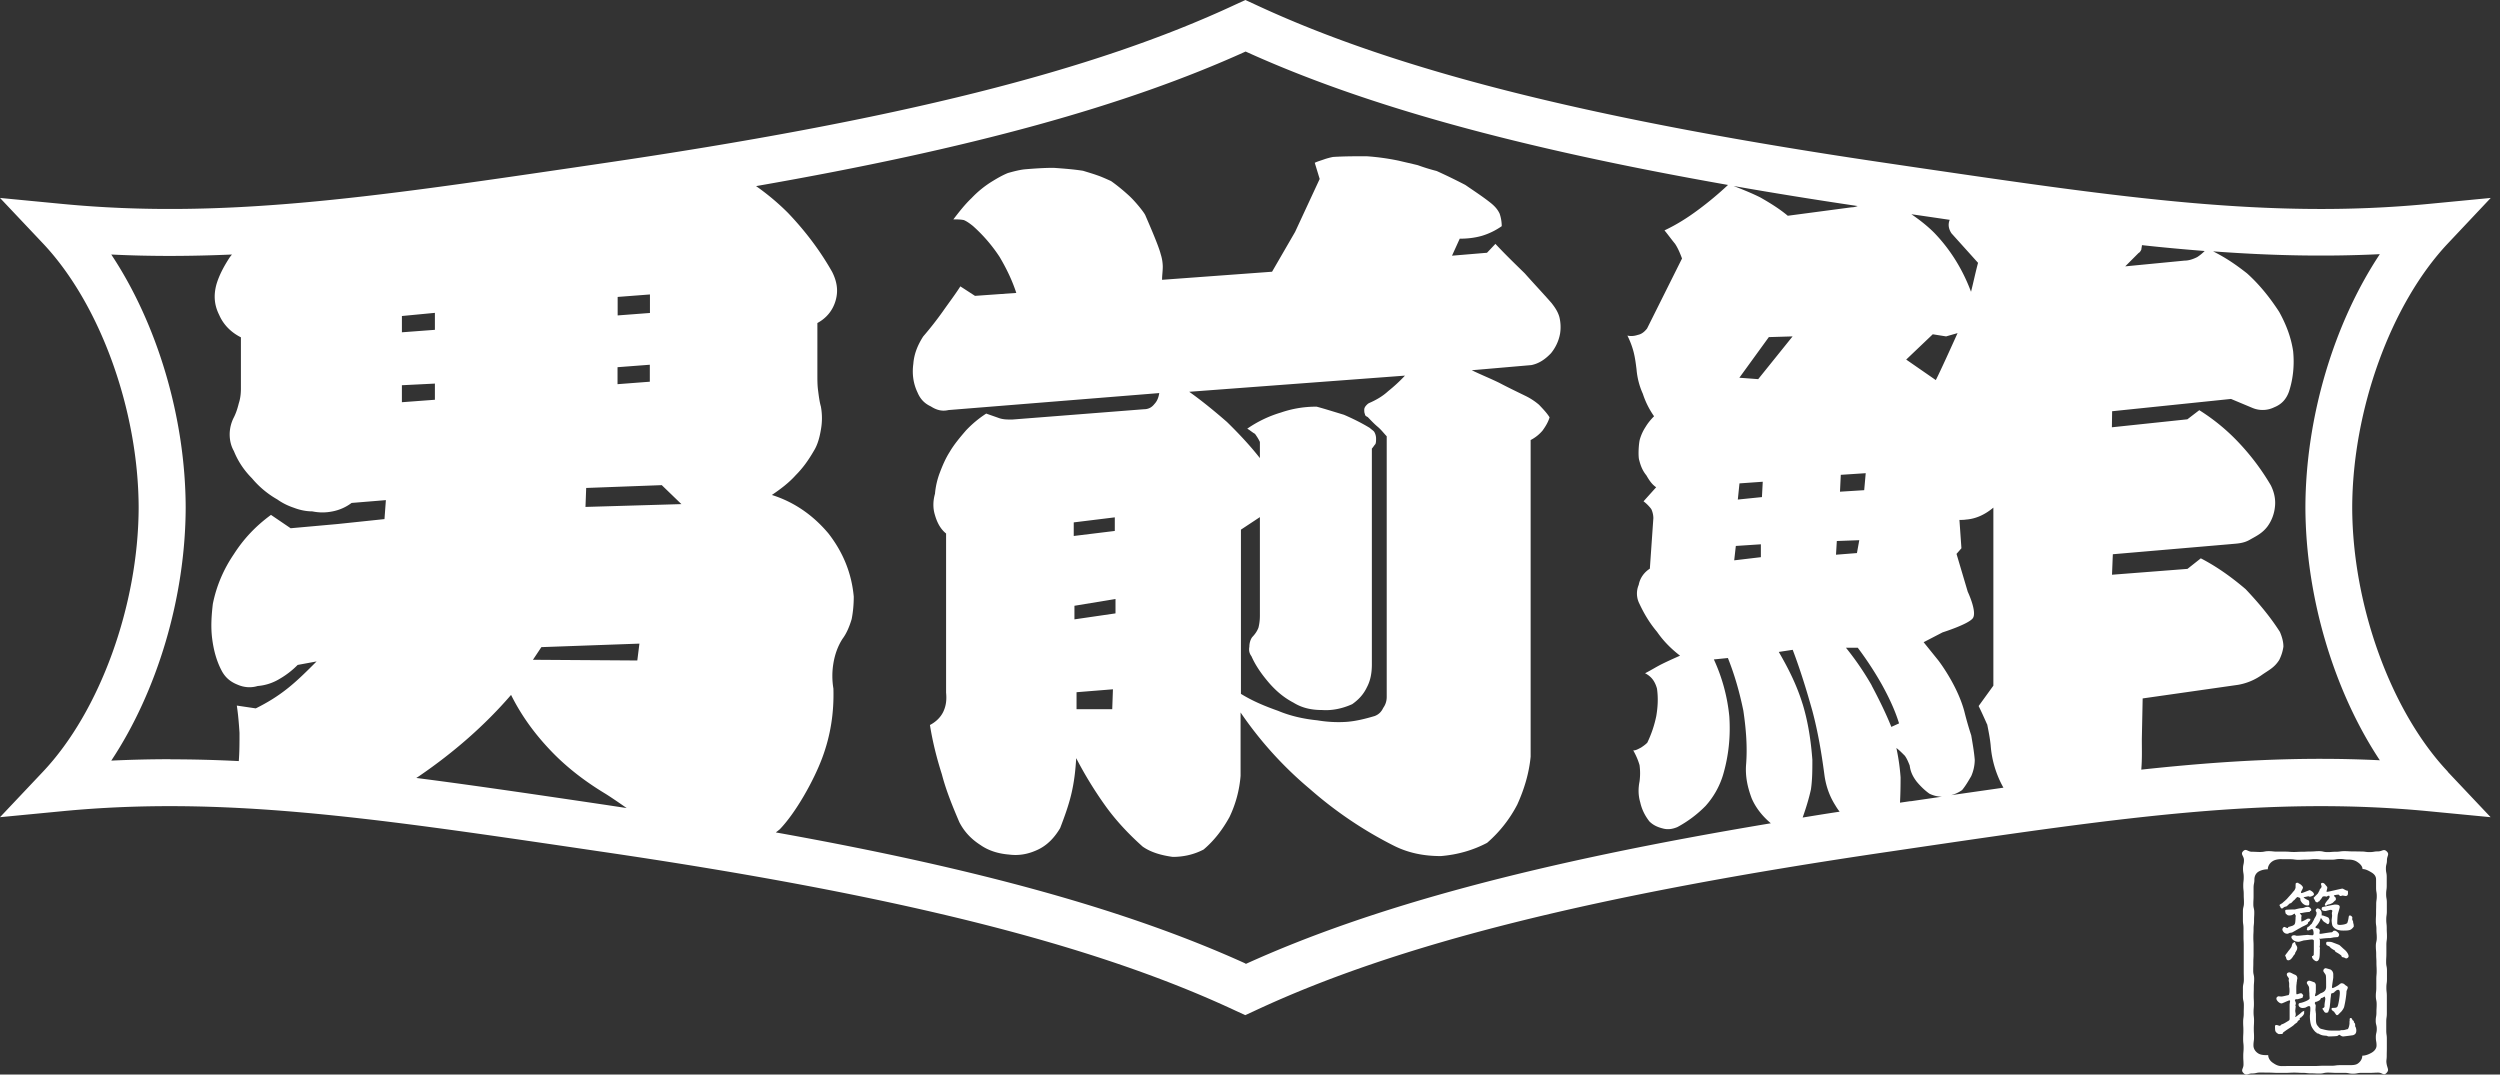
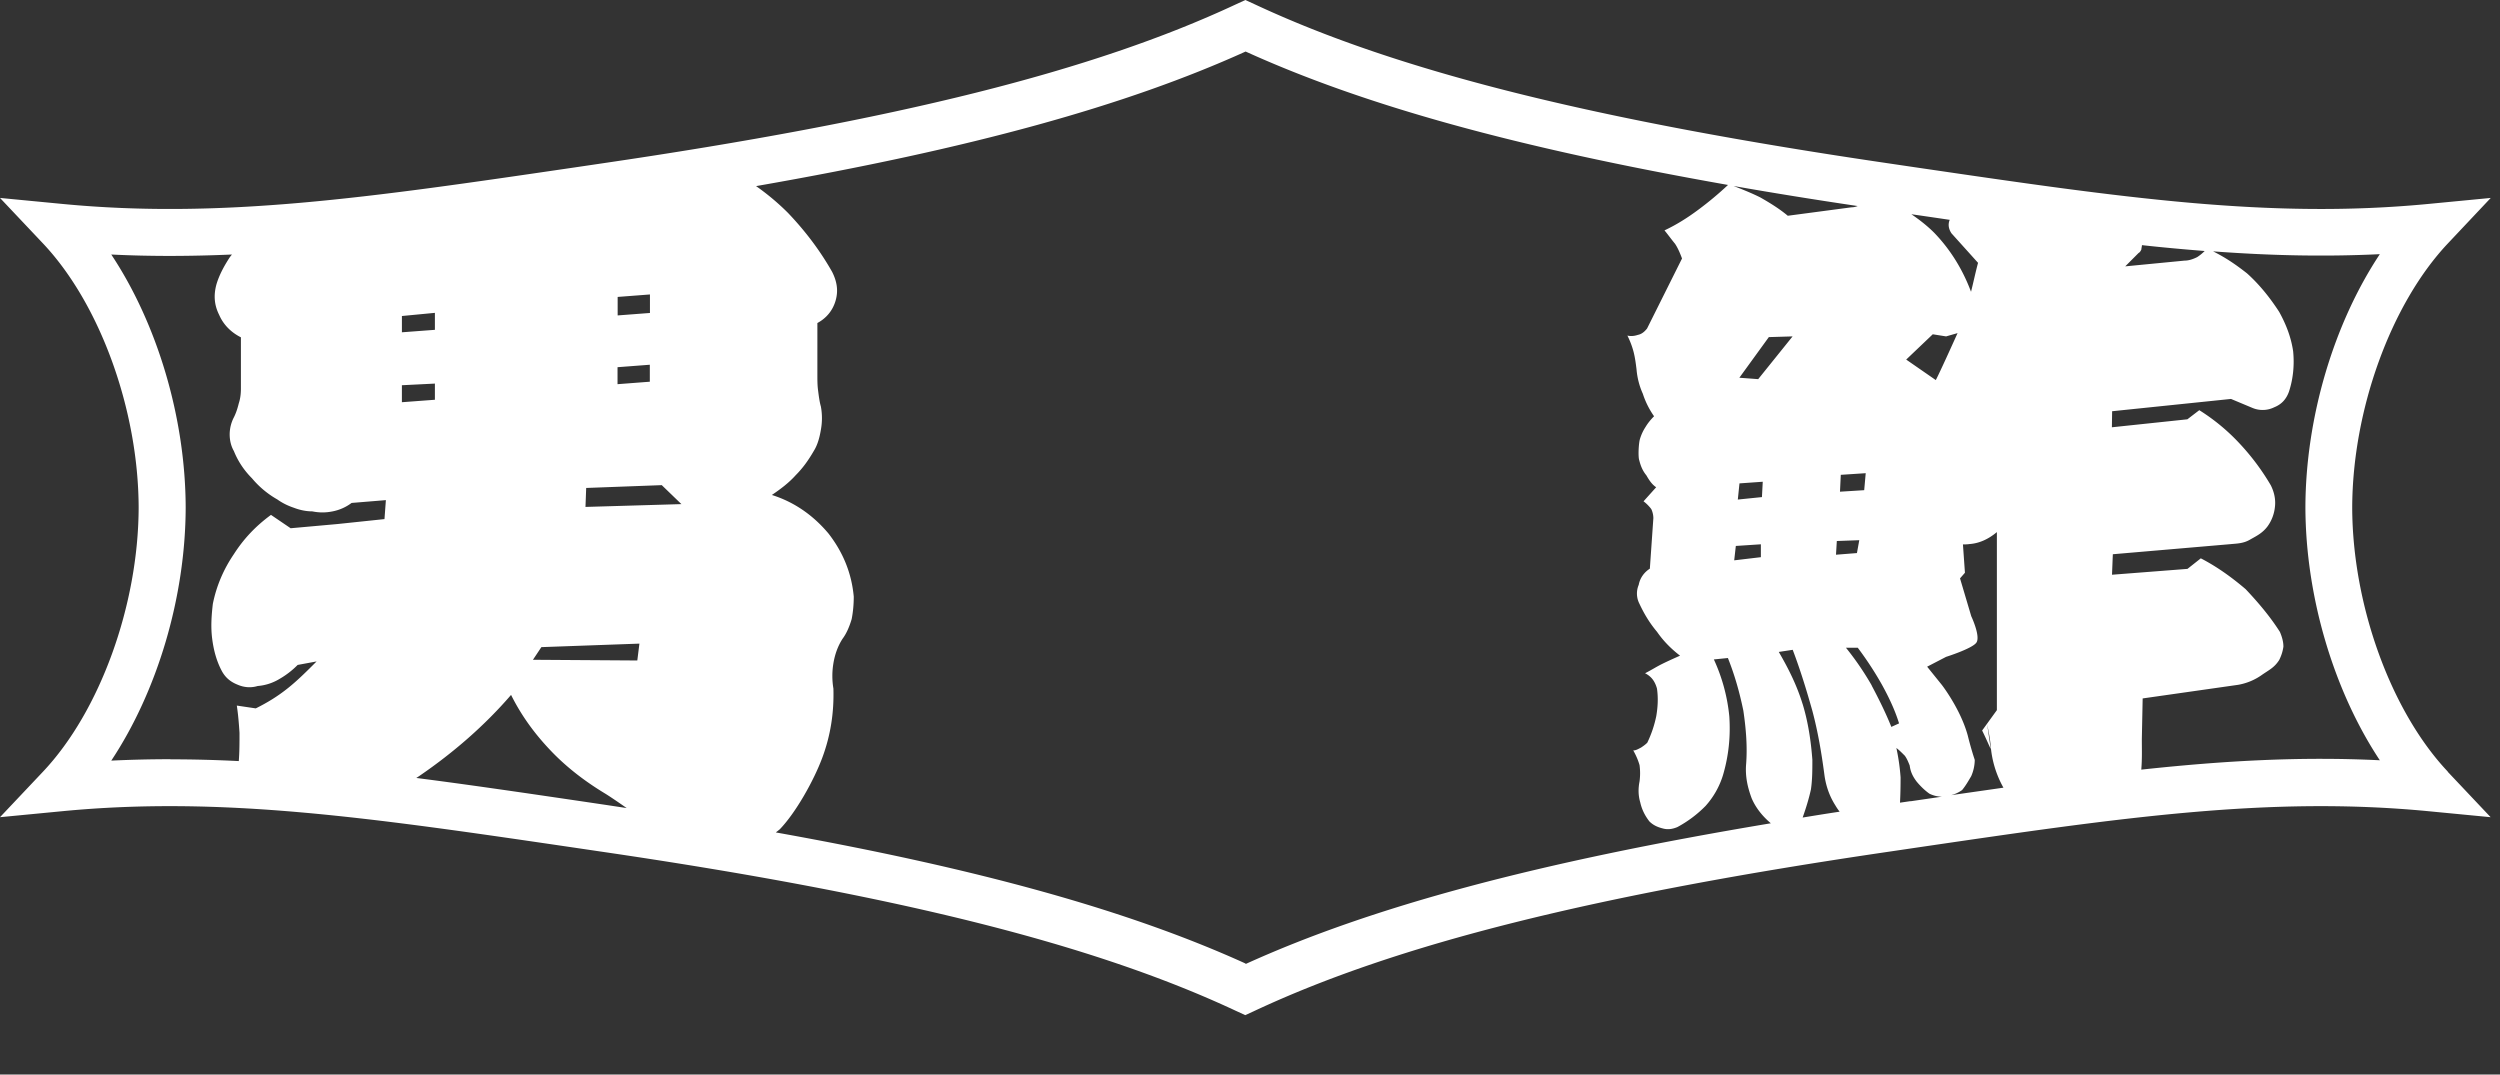
<svg xmlns="http://www.w3.org/2000/svg" width="228" height="98" fill="none">
  <rect width="100%" height="100%" fill="#333333" stroke="none" />
-   <path d="M223.25 70.383c-5.196-5.5-8.707-15.19-8.728-24.087.021-8.91 3.532-18.587 8.728-24.099l3.906-4.145-5.666.545c-14.534 1.4-28-.577-46.631-3.311l-2.315-.342c-27.157-3.974-45.062-8.46-58.059-14.527L113.578 0l-.907.417C99.685 6.484 81.779 10.97 54.612 14.944l-2.315.342c-18.631 2.734-32.087 4.71-46.63 3.311L0 18.052l3.916 4.145c5.207 5.512 8.707 15.19 8.729 24.088-.022 8.909-3.532 18.597-8.729 24.098L0 74.528l5.666-.545c14.533-1.4 28.01.577 46.641 3.312l2.305.341c27.157 3.974 45.062 8.46 58.048 14.528l.907.417.907-.417c12.986-6.067 30.892-10.554 58.059-14.528l2.305-.341c18.631-2.735 32.097-4.711 46.641-3.312l5.666.545-3.916-4.145h.021zm-42.021-4.336c.128.64.256 1.281.32 1.922a9.258 9.258 0 001.164 3.867c-1.558.225-3.148.449-4.77.684a2.96 2.96 0 001.003-.47c.32-.385.576-.833.832-1.271a3.81 3.81 0 00.32-1.474c-.064-.77-.192-1.475-.32-2.233a30.705 30.705 0 01-.64-2.233c-.662-2.414-2.358-4.603-2.358-4.603l-1.345-1.667 1.729-.897s2.305-.726 2.742-1.271c.448-.545-.448-2.436-.448-2.436l-1.024-3.45.448-.513-.182-2.585c.203 0 .395 0 .598-.032.896-.064 1.729-.448 2.497-1.09v16.237l-1.345 1.859c.257.513.513 1.09.769 1.666l.01-.01zm-16.838-1.86c-.512-1.665-1.27-3.193-2.166-4.731l1.27-.193c.704 1.849 1.27 3.707 1.793 5.566.512 1.923.832 3.835 1.088 5.757.128 1.026.448 1.987 1.014 2.874.117.203.245.384.384.566-1.142.17-2.262.353-3.372.534.309-.876.565-1.698.757-2.574.129-.898.129-1.795.129-2.692-.129-1.72-.385-3.45-.897-5.117v.01zm3.415-19.333l.074-1.55 2.273-.149-.138 1.549-2.209.139v.01zm1.76 4.411l-.213 1.175-1.91.15.075-1.25 2.059-.075h-.011zm-.714-30.358l-5.805.77c-.769-.642-1.601-1.154-2.497-1.667-.768-.385-1.59-.716-2.444-1.047 3.575.63 7.352 1.24 11.311 1.827a1.448 1.448 0 01-.565.117zM158.309 49.79l2.283-.15v1.175l-2.432.288.149-1.324v.01zm.181-4.241l.15-1.464 2.123-.15-.074 1.4-2.209.225.01-.011zm1.868-10.97l-1.729-.129 2.689-3.706 2.166-.064-3.137 3.899h.011zm10.35 27.944a26.201 26.201 0 00-2.358-3.45h1.078a30.852 30.852 0 012.177 3.321c.64 1.154 1.216 2.361 1.589 3.579l-.704.32c-.512-1.282-1.152-2.563-1.792-3.77h.01zm5.56-32.036l1.216.193 1.046-.3c-.544 1.208-1.622 3.59-1.985 4.284l-2.7-1.87 2.423-2.307zm18.769-7.413c.128-.064.192-.192.256-.32 0-.118.043-.235.054-.396 1.942.214 3.841.385 5.719.534a4.072 4.072 0 01-.683.556c-.384.192-.768.32-1.152.32l-5.41.524 1.216-1.218zm-17.212-3.034s-.032.054-.042.086c-.128.384-.064.769.192 1.154l2.422 2.691c-.235.876-.416 1.752-.64 2.639-.758-2.02-1.857-3.824-3.361-5.384-.641-.64-1.345-1.186-2.081-1.688 1.195.171 2.358.342 3.51.513v-.01zM36.654 30.294V28.82l3.009-.288v1.548l-3.01.225v-.011zm3.009 4.7v1.464l-3.01.224v-1.549l3.01-.15v.011zm9.71 24.024l8.942-.32-.192 1.538-9.518-.064.768-1.154zm4.023-12.787l.064-1.73 6.893-.256 1.792 1.73-8.75.256zm5.868-12.967v1.548l-2.945.225v-1.549l2.945-.224zm-2.934-4.487V27.08l2.945-.225v1.688l-2.945.224v.011zM15.536 69.24c-1.792 0-3.585.043-5.388.129 4.193-6.324 6.765-14.87 6.786-23.084-.021-8.204-2.593-16.76-6.786-23.073 3.67.181 7.31.16 11.001 0-.064.096-.139.17-.203.267-.501.769-.96 1.602-1.216 2.489-.256.961-.192 1.858.256 2.745.384.897 1.088 1.602 1.985 2.051v4.668c0 .513-.064.961-.192 1.346-.128.513-.256.897-.448 1.282a3.416 3.416 0 00-.385 1.538c0 .577.128 1.09.384 1.538.385.962.96 1.795 1.655 2.49a8.39 8.39 0 002.304 1.922c.448.32.96.577 1.537.769.501.192 1.078.32 1.654.32.64.129 1.216.129 1.857 0a4.222 4.222 0 001.728-.769l3.127-.256-.128 1.73-4.28.45-4.278.384-1.793-1.218c-1.398 1.025-2.486 2.179-3.383 3.578-.96 1.41-1.6 2.938-1.92 4.54-.128 1.09-.192 2.115-.064 3.14.128 1.026.384 2.052.896 3.002.32.577.768.962 1.409 1.218.576.256 1.216.32 1.846.128a4.527 4.527 0 001.984-.64 7.718 7.718 0 001.665-1.282l1.729-.32c-.897.896-1.729 1.73-2.615 2.434-.96.77-1.92 1.346-2.934 1.849l-1.729-.257c.128.833.192 1.666.246 2.49 0 .896 0 1.719-.064 2.552v.021c-2.092-.106-4.172-.16-6.243-.16v-.01zm37.411 3.825c-5.367-.79-10.307-1.517-14.981-2.115.117-.075.235-.15.341-.225 3.063-2.104 5.88-4.54 8.302-7.349.96 1.923 2.177 3.578 3.65 5.117 1.408 1.474 3.062 2.745 4.855 3.835.394.235 1.152.747 2.038 1.367l-1.9-.288-2.305-.342zm60.641 14.805c-10.563-4.796-24.168-8.61-42.831-11.953.128-.107.256-.193.373-.3 1.473-1.538 3.084-4.432 3.852-6.483.769-2.051 1.089-4.156 1.025-6.335a6.98 6.98 0 010-2.307c.128-.77.384-1.538.832-2.233.384-.512.64-1.153.832-1.794.128-.641.192-1.346.192-2.051-.192-2.115-.96-4.027-2.305-5.758-1.397-1.666-3.126-2.873-5.164-3.514.757-.513 1.536-1.09 2.166-1.795.64-.64 1.153-1.346 1.665-2.232.32-.513.512-1.154.64-1.923a5.873 5.873 0 000-2.115c-.128-.449-.192-.961-.256-1.474-.064-.449-.064-.961-.064-1.474V29.46c.832-.449 1.408-1.154 1.664-2.051.257-.897.128-1.73-.32-2.617-1.088-1.923-2.433-3.707-4.022-5.373a21.828 21.828 0 00-2.914-2.446C88.566 13.555 102.694 9.646 113.6 4.7c10.788 4.903 24.724 8.77 43.995 12.167a30.504 30.504 0 01-2.657 2.222c-1.024.769-2.049 1.41-3.137 1.922.32.385.64.834.96 1.218.256.385.448.833.64 1.346l-3.19 6.388c-.256.32-.512.513-.832.577-.384.128-.705.128-.961.064.256.513.448 1.025.577 1.538.128.513.192 1.025.256 1.538.064.77.256 1.528.576 2.233a7.69 7.69 0 001.024 2.05c-.32.321-.576.642-.768.962a4.187 4.187 0 00-.512 1.09c-.128.384-.192 1.666-.064 1.986.128.513.32.962.64 1.346.256.449.512.834.896 1.09l-1.152 1.282c.256.192.512.448.704.705.128.256.192.577.192.833l-.32 4.604c-.501.32-.896.833-1.014 1.474a2.029 2.029 0 00.064 1.73c.449.962.961 1.795 1.601 2.553.576.834 1.27 1.539 2.102 2.18-.576.256-1.152.512-1.665.769-.512.256-1.013.577-1.525.833.256.128.512.32.704.577.192.256.32.577.384.833.128.897.064 1.73-.064 2.489a10.356 10.356 0 01-.822 2.435c-.192.193-.384.32-.576.449-.256.128-.448.256-.704.256.256.449.448.898.576 1.346.064.513.064.962 0 1.474-.128.641-.128 1.272.064 1.923.128.577.384 1.154.832 1.73.321.321.705.513 1.217.641.448.129.896.065 1.344-.128a10.712 10.712 0 002.561-1.922 7.468 7.468 0 001.59-2.81c.512-1.73.704-3.514.576-5.373a16.123 16.123 0 00-1.408-5.18l1.28-.129c.641 1.603 1.078 3.194 1.409 4.797.245 1.666.384 3.322.245 4.988-.064 1.025.128 1.976.512 3.002.353.833.95 1.613 1.75 2.285-21.309 3.558-36.386 7.606-47.889 12.83l-.022-.043zm60.641-14.805l-.949.139c.042-.77.053-1.517.053-2.308a19.095 19.095 0 00-.384-2.681c.256.192.512.449.768.705.192.256.32.577.448.897.064.513.246.962.641 1.474.32.385.704.77 1.152 1.09.363.182.736.267 1.131.278a869.3 869.3 0 01-2.849.416l-.011-.01zm21.054-2.842c.085-1.015.053-1.848.053-2.841l.075-3.685 8.696-1.24a5.31 5.31 0 002.166-.897c.641-.449 1.142-.662 1.59-1.367.192-.385.32-.77.384-1.218 0-.449-.128-.897-.32-1.346-.896-1.41-1.985-2.692-3.126-3.899-1.281-1.09-2.615-2.05-4.087-2.81l-1.217.962-6.882.534.075-1.869 10.713-.919c.64-.064 1.216-.053 1.857-.448.576-.32 1.067-.566 1.515-1.143.384-.513.64-1.154.704-1.859.064-.64-.064-1.282-.384-1.923a21.445 21.445 0 00-2.87-3.835 18.283 18.283 0 00-3.65-3.012l-1.088.833-6.883.727.022-1.464 10.841-1.121 1.963.822a2.39 2.39 0 001.985-.064c.64-.256 1.078-.705 1.334-1.41.384-1.154.512-2.435.384-3.706-.192-1.282-.64-2.436-1.27-3.579-.832-1.282-1.792-2.489-2.934-3.514-1.046-.823-1.964-1.442-3.095-2.008 5.165.384 10.148.502 15.206.256-4.194 6.324-6.765 14.88-6.787 23.084.022 8.203 2.604 16.76 6.787 23.073-7.16-.353-14.16.032-21.757.854v.032z" fill="#fff" />
-   <path d="M141.546 27.688c-.821-.94-1.654-1.816-2.486-2.756-.896-.876-1.793-1.741-2.678-2.692l-.768.812-3.191.267.704-1.55c.64 0 1.334-.063 2.038-.266a6.332 6.332 0 001.793-.876 3.57 3.57 0 00-.192-1.143c-.192-.406-.448-.673-.768-.94-.758-.609-1.59-1.143-2.359-1.677a52.783 52.783 0 00-2.614-1.271 17.816 17.816 0 01-1.728-.534c-.577-.14-1.153-.268-1.729-.406a21.54 21.54 0 00-2.935-.406c-1.013 0-2.048 0-3.062.064a6.35 6.35 0 00-.768.203c-.384.139-.641.203-.897.33l.449 1.475-2.241 4.828-2.102 3.632-10.031.737c0-.406.064-.8.064-1.207a3.94 3.94 0 00-.192-1.143c-.192-.8-1.27-3.226-1.398-3.535-.138-.31-.96-1.304-1.472-1.774s-1.078-.94-1.654-1.346c-.448-.203-.896-.406-1.281-.534-.384-.139-.832-.267-1.28-.406-.896-.139-1.793-.203-2.678-.267-.897 0-1.793.064-2.69.14-.5.063-1.013.202-1.472.33-.501.203-.96.47-1.398.737a9.291 9.291 0 00-1.92 1.55c-.64.608-1.153 1.281-1.665 1.943.32 0 .64 0 .96.064.32.14.576.342.822.534a14.208 14.208 0 012.433 2.82c.64 1.08 1.152 2.148 1.526 3.29l-3.767.268-1.334-.866c-.512.802-1.088 1.55-1.6 2.286a31.323 31.323 0 01-1.793 2.286c-.512.801-.832 1.613-.896 2.49-.129.94 0 1.815.384 2.616.256.61.64 1.004 1.216 1.271.512.332 1.025.47 1.6.332l19.229-1.55c-.064.407-.192.738-.448 1.005-.256.33-.576.47-.96.47l-12.005.94c-.448 0-.832 0-1.216-.139s-.769-.267-1.153-.406a9.93 9.93 0 00-1.856 1.549c-.577.673-1.078 1.271-1.473 1.944-.384.609-.64 1.207-.896 1.88a7.124 7.124 0 00-.448 1.944c-.192.673-.192 1.346 0 1.944.192.673.501 1.271 1.013 1.677v14.507c.064.672 0 1.207-.256 1.751-.256.534-.704.94-1.216 1.207.256 1.613.64 3.088 1.088 4.498.384 1.474.96 2.884 1.59 4.358.448.876 1.088 1.549 1.92 2.083.758.534 1.665.8 2.615.876.96.128 1.846-.065 2.678-.47.833-.406 1.473-1.08 1.985-1.944.384-1.005.758-2.02 1.014-3.088s.384-2.147.448-3.29a35.647 35.647 0 002.678 4.37c.961 1.335 2.102 2.552 3.383 3.695.758.534 1.729.801 2.742.94.961 0 1.921-.203 2.817-.673.961-.811 1.729-1.816 2.359-2.959a10.635 10.635 0 001.013-3.76v-5.779a34.291 34.291 0 006.328 6.986 36.42 36.42 0 007.661 5.17c1.345.673 2.753.94 4.279.94 1.537-.128 2.935-.534 4.215-1.207a11.79 11.79 0 002.753-3.493c.64-1.41 1.078-2.884 1.217-4.368V40.132a3.54 3.54 0 001.088-.865c.245-.342.502-.737.64-1.207-.256-.406-.576-.737-.96-1.143a5.814 5.814 0 00-1.217-.801c-.832-.406-1.653-.801-2.422-1.207-.832-.406-1.664-.737-2.497-1.143l5.432-.47c.704-.14 1.269-.534 1.792-1.08.384-.47.705-1.078.833-1.815a3.87 3.87 0 00-.064-1.474c-.128-.47-.385-.866-.705-1.271l.032.032zM97.925 47.642l3.745-.46v1.24l-3.745.459v-1.24zm3.511 17.037h-3.255V63.13l3.319-.267-.064 1.816zm.298-8.738l-3.745.545v-1.239l3.745-.62v1.314zm24.863-20.263c-.512.47-1.089.8-1.729 1.079-.128.064-.192.139-.256.203-.128.139-.192.267-.192.405 0 .14 0 .268.064.406 0 .14.128.203.256.267.256.268.576.61.896.876.321.267.577.61.833.876v23.768c0 .406-.128.737-.32 1.004-.192.406-.448.609-.769.737-.896.267-1.728.47-2.561.534-.96.064-1.846 0-2.678-.139-1.27-.128-2.486-.406-3.575-.865-1.152-.406-2.304-.876-3.393-1.549V48.304l1.729-1.143v8.994c0 .47-.064.812-.128 1.079-.128.342-.32.609-.576.876-.192.267-.256.609-.256.876-.064.331 0 .609.192.865.384.876.96 1.677 1.59 2.414.64.737 1.344 1.346 2.24 1.816.758.47 1.59.673 2.615.673.896.064 1.846-.128 2.742-.534.576-.406 1.024-.876 1.344-1.549.321-.609.449-1.282.449-2.083V40.912c.128-.139.192-.267.32-.406.064-.128.064-.331.064-.534a1.21 1.21 0 00-.182-.609c-.128-.139-.256-.203-.384-.331-.768-.47-1.6-.876-2.369-1.207-.896-.267-1.718-.534-2.486-.737a9.844 9.844 0 00-3.254.534 10.724 10.724 0 00-3.074 1.474c.257.139.449.331.705.47.192.267.32.47.448.737v1.474c-.896-1.143-1.91-2.222-2.999-3.29-1.152-1.004-2.304-1.944-3.446-2.756l19.676-1.474a14.16 14.16 0 01-1.525 1.41l-.011.01zm91.051 62.178c-.267.278-.373-.032-.747-.032-.373 0-.384.021-.768.021h-.768c-.384 0-.384.075-.769.075-.384 0-.384-.075-.757-.075h-.768c-.385 0-.385-.021-.769-.021s-.384.085-.768.085-.384-.02-.768-.02-.384-.044-.769-.044c-.384 0-.384-.021-.768-.021s-.384.021-.768.021h-.768c-.385 0-.385-.021-.769-.021s-.384-.01-.768-.01-.384.085-.768.085-.502.245-.779-.032c-.278-.278 0-.395 0-.78s-.022-.385-.022-.77c0-.384.032-.384.032-.779s-.042-.385-.042-.78.021-.384.021-.78c0-.395-.021-.384-.021-.769 0-.384.053-.384.053-.78 0-.395.011-.384.011-.769 0-.384-.086-.384-.086-.769v-.769c0-.384.086-.384.086-.78 0-.395-.011-.384-.011-.78v-2.328c0-.395-.021-.384-.021-.78v-.78c0-.395-.054-.384-.054-.78v-.78c0-.394.096-.384.096-.779s-.021-.384-.021-.78c0-.395-.043-.384-.043-.78 0-.395.043-.395.043-.78 0-.384-.064-.394-.064-.779 0-.384.085-.395.085-.78 0-.384-.352-.534-.074-.812.277-.277.416.054.789.054.374 0 .385.021.769.021s.384-.075.768-.075.384.043.768.043h.758c.373 0 .384.032.768.032s.384-.021.768-.021c.385 0 .385-.022.769-.022s.384-.032.768-.032.384.086.768.086.384-.032.769-.032c.384 0 .384-.054.768-.054s.384.022.768.022.384.01.768.01c.385 0 .385.054.769.054s.384-.064.768-.064.512-.267.79 0c.277.267.021.406.021.79 0 .385-.096.385-.096.77 0 .384.075.384.075.78v.779c0 .395-.054.384-.054.78 0 .395.064.384.064.769v.78c0 .395-.053.384-.053.769 0 .384.043.384.043.769 0 .384.021.384.021.769 0 .384-.053.384-.053.78v.78c0 .395-.022.384-.022.78 0 .394.075.384.075.768v.78c0 .395-.053.385-.053.78s.042.384.042.78v1.56c0 .394-.053.384-.053.779v.78c0 .395.053.384.053.78v.78c0 .384-.01.395-.01.78 0 .384-.075.394 0 .779.085.406.234.502-.032.78l.01-.011zm-9.55-19.505c-.352 0-.651.064-.854.203-.288.192-.426.491-.416.726-.277 0-.587.064-.832.203s-.395.406-.395.726c0 .374-.075.374-.075.759v.748c0 .374-.021.373-.021.747s.085.374.085.748-.021.374-.021.758c0 .385-.043.374-.043.759s-.021.374-.021.758c0 .385.021.374.021.759v.758c0 .385-.021.385-.021.759 0 .373-.011.373-.011.758s.086.374.086.758c0 .385-.032.385-.032.759s-.011.374-.011.758c0 .385.021.374.021.759 0 .384-.032.373-.032.758s.043.385.043.758c0 .374-.021.385-.021.759s.021.385.021.758c0 .374-.053.385-.053.759 0 .32.202.587.459.737.256.15.618.15.885.139 0 .235.139.512.427.705.203.139.448.299.8.299.385 0 .385-.01.758-.01h2.273c.384 0 .384-.022.757-.022h.758c.374 0 .384-.054.768-.054h.769c.352 0 .651 0 .853-.139.288-.192.427-.49.416-.726.278 0 .555-.107.811-.246.256-.138.491-.373.491-.683 0-.374-.064-.374-.064-.759 0-.384.086-.374.086-.747 0-.374-.096-.374-.096-.748s.064-.374.064-.748.021-.374.021-.758c0-.385-.075-.374-.075-.759 0-.384.043-.373.043-.758v-.758c0-.385.032-.374.032-.759s-.021-.385-.021-.758c0-.374-.022-.374-.022-.759 0-.384-.032-.374-.032-.758 0-.385.086-.385.086-.759s-.032-.374-.032-.758c0-.385-.054-.374-.054-.759 0-.384.022-.373.022-.758 0-.384.01-.384.01-.758s.054-.385.054-.759-.064-.384-.064-.758v-.759c0-.32-.193-.512-.449-.662-.256-.15-.512-.288-.789-.288 0-.235-.182-.46-.48-.652-.203-.139-.459-.213-.811-.213-.385 0-.385-.054-.758-.054s-.384.064-.758.064h-.757c-.374 0-.374-.053-.758-.053s-.384.043-.757.043c-.374 0-.385.02-.758.02-.374 0-.384-.053-.768-.053h-.769l.011-.01z" fill="#fff" />
-   <path d="M208.471 87.26c.053.236.085.32.235.32.245 0 .469-.437.48-.448l.032-.032c.042-.053.064-.075.074-.096a.33.33 0 00.032-.107c0-.021.011-.032.022-.042.138-.235.16-.278.16-.417 0-.032 0-.075-.022-.107 0-.01-.01-.043-.117-.203 0 0-.011-.043-.021-.064-.022-.096-.032-.15-.086-.15h-.021l-.149.118c-.022.021-.043.096-.086.235 0 .032-.021.064-.021.086a2.743 2.743 0 01-.277.373c-.022.032-.043.054-.054.075 0 0-.032.043-.053.075-.128.16-.192.246-.192.299 0 .021.021.043.053.075l.021.021-.01-.01zm.886-3.631c0 .138-.022.47-.043.544-.043.15-.064.15-.192.235-.032.022-.267.086-.352.118-.032 0-.043.01-.054.01h-.021v.022c-.032.053-.043.085-.085.085a1.09 1.09 0 01-.182-.074c-.053-.032-.064-.032-.074-.032-.16 0-.203.203-.203.234 0 .065.117.385.437.385.064 0 .086 0 .214-.075.032 0 .203-.032.213-.032h.011s.075-.032.619-.352l.064-.032h.01s.182-.118.321-.182c.277-.128.437-.203.448-.299 0-.043.01-.071.032-.085.138-.097.181-.16.181-.267V83.8h-.032c-.096-.022-.149-.022-.171-.022-.021 0-.042 0-.192.085-.117.065-.352.182-.394.182-.011 0-.032 0-.032-.053v-.353s0-.021.01-.042c.011-.032.022-.054.022-.065 0-.032-.032-.064-.097-.15-.032-.031-.064-.085-.074-.095.021 0 .096-.022.128-.022h.064a4.06 4.06 0 01.672-.096c.064 0 .064-.043.064-.053v-.022a.112.112 0 00.118-.117c0-.086-.15-.278-.321-.278-.01 0-.245.022-.309.075a1.094 1.094 0 01-.32.053c-.064 0-.448.086-.544.118h-.182c-.171 0-.373.01-.544.021-.075 0-.16.022-.16.107 0 0 .032.267.085.289h.022c.106.106.138.128.277.128.053 0 .203 0 .31-.075l.032-.021s.117-.065.16-.065h.01v.075s.022.022.032.043c0 .01.022.032.032.043 0 0 0 .053.011.064 0 0 0 .021-.011.032-.021.032-.021.053-.021.064l.011-.021zm2.894 2.605c.192.075.192.075.278.181.032.054.32.235.405.267 0 0 .022.033.022.043.021.043.032.075.053.086.267.15.373.213.523.342 0 .01.01.032.021.053 0 .021.011.043.021.053.022.032.054.032.15.054.021 0 .064.01.074.021l.086.043s.064.032.085.032c.075 0 .224-.075.224-.203 0-.182-.192-.449-.363-.588-.032-.032-.128-.106-.213-.192-.235-.213-.256-.235-.267-.235-.053-.032-.202-.085-.394-.16-.054-.021-.097-.032-.118-.043-.235-.096-.277-.096-.587-.096-.042 0-.106.021-.106.16 0 .096.064.16.106.171v.01z" fill="#fff" />
-   <path d="M211.556 85.647l.021-.022s.502-.074.929-.074c.032 0 .117-.022.245-.043.053-.01.096-.021.117-.021.043 0 .267-.022.31-.022.064 0 .149-.107.149-.224 0-.16-.288-.363-.373-.363-.128 0-.15.021-.16.032-.057.078-.111.117-.16.117-.075 0-.288.032-.502.064-.213.032-.437.075-.512.075-.032 0-.085-.01-.085-.032 0-.01 0-.064.01-.107.011-.085.022-.117.022-.128 0-.075-.054-.181-.139-.214h-.032c-.224-.064-.224-.064-.224-.128 0-.021.021-.053.064-.096.16-.16.341-.448.373-.587.032-.129.043-.129.043-.129.032 0 .053 0 .117.107.107.182.203.235.299.289l.064.042c.085.064.128.096.16.096.16 0 .16-.31.16-.32a.52.52 0 00-.096-.267 1.49 1.49 0 00-.341-.139.89.89 0 00-.128-.043l-.022-.02h-.128v-.215c0-.128-.096-.427-.395-.427h-.042v.032s-.022.01-.043.022c-.053.02-.064.138-.064.16 0 .021.011.043.053.107 0 .01.011.021.022.021v.075a.502.502 0 01-.043.235c0 .021-.064.117-.096.181a.752.752 0 00-.085.16 2.489 2.489 0 01-.118.225c-.042.075-.085.15-.106.192-.043.022-.107.086-.214.203-.021.022-.032.043-.053.053h-.021c-.043 0-.075.022-.086.043-.021.054-.032.064-.032.107-.011.032-.021.053-.032.096v.032l.021.022c.022.021.043.042.107.042a.488.488 0 00.171-.064c.053-.021.139-.064.16-.064.117 0 .16.214.16.406 0 .043-.011.16-.107.16-.021 0-.106 0-.192-.01-.096 0-.192-.022-.224-.022-.064 0-.235.022-.416.032a7.03 7.03 0 01-.448.043h-.182s-.042 0-.074-.021c-.075-.022-.107-.022-.128-.022-.128 0-.256.054-.256.182 0 .096.192.416.651.416.053 0 .17-.032.341-.085.075-.021.139-.043.16-.043.011 0 .128-.01.427-.053.139-.022.288-.032.299-.032.032 0 .17.021.17.117v.824c0 .17-.01.395-.01.48l-.086.086c-.021 0-.074 0-.074.043 0 .256.33.438.394.438.321 0 .321-.502.321-1.08v-.042c0-.032.021-.064.021-.075 0 0-.021-.064-.032-.085 0-.01 0-.022-.011-.032 0-.022.011-.054.022-.086 0-.042.01-.064.01-.085v-.406c0-.032 0-.064-.021-.096 0-.01-.021-.032-.032-.064 0 0 0-.01-.011-.022.022 0 .054.011.064.022h.022l-.043.032z" fill="#fff" />
-   <path d="M213.339 84.344c-.118 0-.182-.021-.182-.139 0-.139.022-.694.054-.822 0-.032.032-.118.053-.203.064-.225.118-.396.118-.46 0-.192-.182-.224-.449-.224-.032 0-.224.043-.608.118-.149.032-.288.064-.405.085-.139.032-.182.043-.182.224 0 .16.342.16.342.16.032 0 .106-.02.224-.053.096-.021.213-.053.256-.053.096 0 .149.064.149.085 0 .01 0 .064-.021.096-.011.064-.021.096-.021.118 0 .021 0 .064.01.117 0 .054.011.107.011.129 0 .01-.011.106-.021.203-.022.192-.022.203-.022.203 0 .053.022.416.096.534.267.406.769.406 1.014.406.598 0 .672-.065.907-.353v-.021c0-.14 0-.182-.053-.332v-.074a.407.407 0 00-.043-.128.375.375 0 01-.043-.107c0-.032 0-.118.011-.171 0-.075-.128-.192-.224-.192-.117 0-.117.203-.117.203a2.61 2.61 0 01-.107.448c-.043.15-.48.214-.758.214l.011-.01zm-2.338-2.457s.021.064.064.128a.33.33 0 00.043.064c.042.139.096.214.245.214.021 0 .043-.022.064-.054 0 0 .011-.021.021-.021h.022c.032 0 .075-.022.085-.054v-.01l.011-.022c.107-.117.128-.139.203-.256l.021-.032c.053-.086.053-.096.267-.096h.042l.011.021h.064c.021 0 .075 0 .096-.043.075-.032.096-.032.128-.032s.075 0 .075.129c0 .02-.064.117-.086.16 0 .01-.01.021-.021.032-.085.075-.331.384-.331.491 0 .022 0 .053.032.075.011.01.032.01.054.01h.074v-.02a.439.439 0 01.118-.076c.16-.02.192-.032.395-.128.032-.01.096-.075.192-.17a.624.624 0 01.106-.097h.032v-.203s-.01-.032-.085-.096h-.011s-.074-.117-.085-.128c.032-.043.352-.085.427-.085.01 0 .042.032.064.053.053.053.075.075.117.075h.032s.107-.032.128-.043c.022 0 .096.01.16.021.075.011.128.022.15.022a.23.23 0 00.149-.054c.085-.085.064-.256.053-.395v-.032h-.032c-.117-.021-.138-.032-.373-.16-.053-.032-.096-.032-.117-.032-.032 0-.171.032-.502.106-.331.075-.779.182-.864.182a.092.092 0 01-.064-.021s0-.022.01-.054c.032-.117.064-.235.064-.277 0-.075 0-.086-.085-.182l-.021-.021c-.128-.16-.192-.257-.342-.257-.085 0-.128.054-.128.107a.4.4 0 00.032.118c0 .021.022.064.022.064 0 .096-.043.181-.064.192-.054.053-.107.107-.118.182 0 .02-.064.128-.096.192s-.053.096-.064.117l-.384.385v.021-.01zm-3.02.865c.043.065.053.097.128.097.032 0 .064 0 .096-.032.117-.107.139-.107.309-.15.032-.01.096-.064.214-.182l.075-.074s.032-.011.053-.022c.043-.01.064-.021.075-.021.021 0 .053-.043.138-.128.054-.054.107-.118.128-.128.075-.043.096-.075.139-.15.011 0 .032 0 .043-.021.064-.075.106-.129.16-.129.021 0 .192.065.224.086.032.064.032.085.032.17 0 .065.117.246.224.343.171.138.267.17.469.17.032 0 .118-.01.118-.16 0-.267-.022-.299-.16-.352-.16-.064-.342-.192-.363-.235.075-.022.416-.086.437-.096 0 0 .032.01.054.021.043.01.064.021.085.021.086-.01.374-.096.374-.213 0-.203-.31-.353-.374-.385h-.021s-.011 0-.15.054c-.16.064-.522.213-.597.213-.011 0-.043-.032-.043-.085 0-.022.054-.118.086-.182.064-.117.096-.192.096-.235 0-.117-.235-.342-.406-.384 0-.022-.021-.054-.064-.054-.064 0-.16 0-.192.075 0 .01-.011.021-.011.342 0 .117-.128.32-.181.363-.043.032-.085.075-.096.118-.032.032-.149.17-.256.288-.118.128-.235.267-.278.31-.01.01-.085.075-.149.139a4.034 4.034 0 00-.256.224s-.032.021-.053.032c-.128.064-.192.107-.192.15 0 .032 0 .042.032.085l.053.096v.022zm6.809 10.928v-.203c0-.128-.043-.181-.118-.245v-.118l-.021-.01a.336.336 0 01-.107-.086c-.043-.107-.064-.17-.149-.17h-.086v.031s0 .021-.01.032c0 .022-.011.032-.011.043v.149c0 .043-.021.075-.021.097 0 .01 0 .021.01.053v.021c0 .171-.064.502-.17.588a.574.574 0 00-.107.021c-.032 0-.064.011-.075.022-.16.042-.17.042-.384.042-.011 0-.021 0-.075.022-.032 0-.096.021-.106.021h-.523c-.416 0-.534 0-1.025-.128-.234-.053-.245-.064-.469-.342-.128-.15-.128-.449-.128-.577v-.438c0-.021 0-.085-.021-.181 0-.086-.022-.171-.022-.203s0-.107.011-.192c0-.097.011-.182.011-.225a.311.311 0 00-.043-.117c-.011-.032-.043-.086-.043-.097 0-.042.054-.117.086-.128.042 0 .064 0 .096-.01.288-.129.309-.15.384-.32.053-.011.117-.033.128-.033.021 0 .042-.021.096-.053.032-.022.085-.054.096-.064.021.01.075.128.075.213a5.8 5.8 0 01-.054.364v.02c-.021.129-.021.15-.021.31 0 .075-.075.118-.085.129h-.022s-.075.021-.075.075c0 .032.022.074.097.17.021.032.032.054.042.065.022.064.107.139.192.139.064 0 .15-.033.171-.043h.011l.021-.075a1.81 1.81 0 00.139-.513c0-.064.032-.256.042-.448.011-.16.032-.32.043-.385.021-.224.032-.3.053-.3h.011c.139-.042.267-.074.278-.16.032 0 .042-.01.053-.031.117-.097.171-.14.277-.14.075 0 .15.033.15.29 0 .256-.107.971-.192 1.185-.054.16-.192.17-.427.17-.032 0-.139 0-.139.097 0 .043.021.075.032.085.011.032.053.064.139.129.032.021.075.053.075.064.181.267.192.288.256.288.042 0 .096-.021.117-.053.021-.011.053-.054.107-.107l.096-.096c.149-.118.299-.395.32-.46.139-.544.224-1.239.224-1.452 0-.022.032-.097.053-.15a.592.592 0 00.064-.181c0-.022 0-.043-.01-.054v-.032c-.022-.021-.054-.043-.128-.096a.57.57 0 01-.107-.075c-.064-.064-.149-.15-.331-.15-.053 0-.085.022-.277.171-.086.065-.459.267-.534.267-.021 0-.053-.031-.053-.096 0-.042.032-.288.064-.49.032-.215.053-.353.053-.385v-.278a.495.495 0 00-.245-.438c-.075-.032-.438-.128-.438-.128a.245.245 0 00-.224.245c0 .043.032.096.118.214.032.053.085.128.096.15.032.106.042.17.042 1.09 0 .394-.288.512-.491.587-.032.01-.074.042-.138.085-.096.064-.288.182-.331.182-.021 0-.053 0-.053-.064 0-.022.021-.097.032-.15.021-.085.042-.139.042-.17 0-.012 0-.022-.01-.044v-.031c0-.022.01-.033.01-.054v-.513a.361.361 0 00-.128-.235s-.074-.021-.128-.043c-.16-.064-.288-.106-.352-.106-.075 0-.213.064-.213.203 0 .032.021.074.085.17.021.032.043.075.053.086.075.128.075.17.075.395 0 .022 0 .096.011.16 0 .065.01.129.01.15v.139l.022.299c.01.17-.683.406-.801.416-.128.022-.213.043-.213.171 0 .171.171.3.373.3a.95.95 0 00.278-.043l.053-.032c.171-.086.182-.096.246-.096.117 0 .128.064.128.245 0 .054 0 .192-.022.331 0 .15-.021.289-.021.332 0 .363.053.694.139.918.096.224.341.545.459.588h.021s0 .042.021.064h.011l.021.01h.075c.32.182.437.193.768.214.011 0 .054.022.086.032a.387.387 0 00.117.032s.736-.01.8-.053l.086-.054s.064-.042.074-.042c.011 0 .022 0 .086.042l.074.043a.34.34 0 00.214.064c.032 0 .811-.096.896-.117.171-.064.288-.16.288-.428a.78.78 0 00-.096-.373l-.01.074z" fill="#fff" />
-   <path d="M210.158 92.25v-.064l-.053.021c-.117.043-.149.064-.288.192l-.022.022c-.128.106-.362.277-.448.341 0-.01-.021-.032-.021-.042v-.011c.011-.021.021-.032.021-.043.022-.075.022-.128.022-.16 0-.021 0-.075-.022-.15 0-.053-.021-.117-.021-.138 0-.022 0-.107.021-.193 0-.096.022-.192.022-.224 0-.021 0-.032-.022-.064 0 0 0-.021-.01-.021 0-.043.042-.15.042-.171a.53.53 0 00-.064-.257c0-.01-.021-.053-.021-.075 0 0 .032-.085.117-.085h.118c.021 0 .064-.01.16-.043h.021s.203-.064.224-.075c.054 0 .064-.042.075-.064v-.032c0-.021.011-.032.021-.053.011-.032.022-.043.022-.064 0-.053-.118-.214-.203-.214a.904.904 0 00-.246.064c-.042.011-.106.032-.117.032-.064 0-.064 0-.064-.512 0-.193 0-.257.032-.481v-.075s.021-.053.021-.085v-.032c0-.022.011-.043.011-.054v-.075c.032-.085.032-.117.032-.128 0-.267-.181-.33-.267-.363-.021 0-.096-.043-.16-.075-.138-.074-.235-.117-.288-.117-.117 0-.245.053-.245.181 0 .065.021.129.064.182.032.043.117.171.128.192 0 0 0 .032-.011.065 0 .053-.011.063-.011.085 0 .021 0 .075.022.15 0 .042.021.096.021.117v.31a.2.2 0 00.011.085c.021.096.021.257.021.353 0 .16-.043.341-.096.352-.032 0-.085.022-.16.032-.16.043-.395.096-.48.096-.043 0-.086 0-.256-.021h-.022c-.064.021-.181.075-.181.214 0 .181.277.438.47.438.032 0 .085-.022.309-.118.139-.064.352-.15.395-.16.053 0 .074.043.074.053 0 .022-.01.086-.021.15-.011.096-.021.16-.021.181v1.25c0 .16-.032.182-.086.214-.426.267-.501.299-.65.342h-.011v.01c-.032.032-.096.118-.171.118-.011 0-.075-.022-.117-.032a.582.582 0 00-.16-.043c-.043 0-.139.022-.139.096 0 .022 0 .32.021.406.032.203.31.331.331.331 0 0 .053 0 .182-.01h.138l.075-.14a9.93 9.93 0 01.469-.33c.128-.075.534-.342.555-.406.022-.022.16-.118.203-.15l.032-.021s.043-.043.053-.086c0-.01.022-.042.022-.053 0 0 .117-.086.149-.096l.043-.022-.032-.074s.032-.086.042-.097c0 0 .043-.02.054-.02.021 0 .032 0 .043-.012h.01l.022-.042v-.01a.568.568 0 00.234-.29c.022-.031.022-.074 0-.181v-.032l.032.01z" fill="#fff" />
+   <path d="M223.25 70.383c-5.196-5.5-8.707-15.19-8.728-24.087.021-8.91 3.532-18.587 8.728-24.099l3.906-4.145-5.666.545c-14.534 1.4-28-.577-46.631-3.311l-2.315-.342c-27.157-3.974-45.062-8.46-58.059-14.527L113.578 0l-.907.417C99.685 6.484 81.779 10.97 54.612 14.944l-2.315.342c-18.631 2.734-32.087 4.71-46.63 3.311L0 18.052l3.916 4.145c5.207 5.512 8.707 15.19 8.729 24.088-.022 8.909-3.532 18.597-8.729 24.098L0 74.528l5.666-.545c14.533-1.4 28.01.577 46.641 3.312l2.305.341c27.157 3.974 45.062 8.46 58.048 14.528l.907.417.907-.417c12.986-6.067 30.892-10.554 58.059-14.528l2.305-.341c18.631-2.735 32.097-4.711 46.641-3.312l5.666.545-3.916-4.145h.021zm-42.021-4.336c.128.64.256 1.281.32 1.922a9.258 9.258 0 001.164 3.867c-1.558.225-3.148.449-4.77.684a2.96 2.96 0 001.003-.47c.32-.385.576-.833.832-1.271a3.81 3.81 0 00.32-1.474a30.705 30.705 0 01-.64-2.233c-.662-2.414-2.358-4.603-2.358-4.603l-1.345-1.667 1.729-.897s2.305-.726 2.742-1.271c.448-.545-.448-2.436-.448-2.436l-1.024-3.45.448-.513-.182-2.585c.203 0 .395 0 .598-.032.896-.064 1.729-.448 2.497-1.09v16.237l-1.345 1.859c.257.513.513 1.09.769 1.666l.01-.01zm-16.838-1.86c-.512-1.665-1.27-3.193-2.166-4.731l1.27-.193c.704 1.849 1.27 3.707 1.793 5.566.512 1.923.832 3.835 1.088 5.757.128 1.026.448 1.987 1.014 2.874.117.203.245.384.384.566-1.142.17-2.262.353-3.372.534.309-.876.565-1.698.757-2.574.129-.898.129-1.795.129-2.692-.129-1.72-.385-3.45-.897-5.117v.01zm3.415-19.333l.074-1.55 2.273-.149-.138 1.549-2.209.139v.01zm1.76 4.411l-.213 1.175-1.91.15.075-1.25 2.059-.075h-.011zm-.714-30.358l-5.805.77c-.769-.642-1.601-1.154-2.497-1.667-.768-.385-1.59-.716-2.444-1.047 3.575.63 7.352 1.24 11.311 1.827a1.448 1.448 0 01-.565.117zM158.309 49.79l2.283-.15v1.175l-2.432.288.149-1.324v.01zm.181-4.241l.15-1.464 2.123-.15-.074 1.4-2.209.225.01-.011zm1.868-10.97l-1.729-.129 2.689-3.706 2.166-.064-3.137 3.899h.011zm10.35 27.944a26.201 26.201 0 00-2.358-3.45h1.078a30.852 30.852 0 012.177 3.321c.64 1.154 1.216 2.361 1.589 3.579l-.704.32c-.512-1.282-1.152-2.563-1.792-3.77h.01zm5.56-32.036l1.216.193 1.046-.3c-.544 1.208-1.622 3.59-1.985 4.284l-2.7-1.87 2.423-2.307zm18.769-7.413c.128-.064.192-.192.256-.32 0-.118.043-.235.054-.396 1.942.214 3.841.385 5.719.534a4.072 4.072 0 01-.683.556c-.384.192-.768.32-1.152.32l-5.41.524 1.216-1.218zm-17.212-3.034s-.032.054-.042.086c-.128.384-.064.769.192 1.154l2.422 2.691c-.235.876-.416 1.752-.64 2.639-.758-2.02-1.857-3.824-3.361-5.384-.641-.64-1.345-1.186-2.081-1.688 1.195.171 2.358.342 3.51.513v-.01zM36.654 30.294V28.82l3.009-.288v1.548l-3.01.225v-.011zm3.009 4.7v1.464l-3.01.224v-1.549l3.01-.15v.011zm9.71 24.024l8.942-.32-.192 1.538-9.518-.064.768-1.154zm4.023-12.787l.064-1.73 6.893-.256 1.792 1.73-8.75.256zm5.868-12.967v1.548l-2.945.225v-1.549l2.945-.224zm-2.934-4.487V27.08l2.945-.225v1.688l-2.945.224v.011zM15.536 69.24c-1.792 0-3.585.043-5.388.129 4.193-6.324 6.765-14.87 6.786-23.084-.021-8.204-2.593-16.76-6.786-23.073 3.67.181 7.31.16 11.001 0-.064.096-.139.17-.203.267-.501.769-.96 1.602-1.216 2.489-.256.961-.192 1.858.256 2.745.384.897 1.088 1.602 1.985 2.051v4.668c0 .513-.064.961-.192 1.346-.128.513-.256.897-.448 1.282a3.416 3.416 0 00-.385 1.538c0 .577.128 1.09.384 1.538.385.962.96 1.795 1.655 2.49a8.39 8.39 0 002.304 1.922c.448.32.96.577 1.537.769.501.192 1.078.32 1.654.32.64.129 1.216.129 1.857 0a4.222 4.222 0 001.728-.769l3.127-.256-.128 1.73-4.28.45-4.278.384-1.793-1.218c-1.398 1.025-2.486 2.179-3.383 3.578-.96 1.41-1.6 2.938-1.92 4.54-.128 1.09-.192 2.115-.064 3.14.128 1.026.384 2.052.896 3.002.32.577.768.962 1.409 1.218.576.256 1.216.32 1.846.128a4.527 4.527 0 001.984-.64 7.718 7.718 0 001.665-1.282l1.729-.32c-.897.896-1.729 1.73-2.615 2.434-.96.77-1.92 1.346-2.934 1.849l-1.729-.257c.128.833.192 1.666.246 2.49 0 .896 0 1.719-.064 2.552v.021c-2.092-.106-4.172-.16-6.243-.16v-.01zm37.411 3.825c-5.367-.79-10.307-1.517-14.981-2.115.117-.075.235-.15.341-.225 3.063-2.104 5.88-4.54 8.302-7.349.96 1.923 2.177 3.578 3.65 5.117 1.408 1.474 3.062 2.745 4.855 3.835.394.235 1.152.747 2.038 1.367l-1.9-.288-2.305-.342zm60.641 14.805c-10.563-4.796-24.168-8.61-42.831-11.953.128-.107.256-.193.373-.3 1.473-1.538 3.084-4.432 3.852-6.483.769-2.051 1.089-4.156 1.025-6.335a6.98 6.98 0 010-2.307c.128-.77.384-1.538.832-2.233.384-.512.64-1.153.832-1.794.128-.641.192-1.346.192-2.051-.192-2.115-.96-4.027-2.305-5.758-1.397-1.666-3.126-2.873-5.164-3.514.757-.513 1.536-1.09 2.166-1.795.64-.64 1.153-1.346 1.665-2.232.32-.513.512-1.154.64-1.923a5.873 5.873 0 000-2.115c-.128-.449-.192-.961-.256-1.474-.064-.449-.064-.961-.064-1.474V29.46c.832-.449 1.408-1.154 1.664-2.051.257-.897.128-1.73-.32-2.617-1.088-1.923-2.433-3.707-4.022-5.373a21.828 21.828 0 00-2.914-2.446C88.566 13.555 102.694 9.646 113.6 4.7c10.788 4.903 24.724 8.77 43.995 12.167a30.504 30.504 0 01-2.657 2.222c-1.024.769-2.049 1.41-3.137 1.922.32.385.64.834.96 1.218.256.385.448.833.64 1.346l-3.19 6.388c-.256.32-.512.513-.832.577-.384.128-.705.128-.961.064.256.513.448 1.025.577 1.538.128.513.192 1.025.256 1.538.064.77.256 1.528.576 2.233a7.69 7.69 0 001.024 2.05c-.32.321-.576.642-.768.962a4.187 4.187 0 00-.512 1.09c-.128.384-.192 1.666-.064 1.986.128.513.32.962.64 1.346.256.449.512.834.896 1.09l-1.152 1.282c.256.192.512.448.704.705.128.256.192.577.192.833l-.32 4.604c-.501.32-.896.833-1.014 1.474a2.029 2.029 0 00.064 1.73c.449.962.961 1.795 1.601 2.553.576.834 1.27 1.539 2.102 2.18-.576.256-1.152.512-1.665.769-.512.256-1.013.577-1.525.833.256.128.512.32.704.577.192.256.32.577.384.833.128.897.064 1.73-.064 2.489a10.356 10.356 0 01-.822 2.435c-.192.193-.384.32-.576.449-.256.128-.448.256-.704.256.256.449.448.898.576 1.346.064.513.064.962 0 1.474-.128.641-.128 1.272.064 1.923.128.577.384 1.154.832 1.73.321.321.705.513 1.217.641.448.129.896.065 1.344-.128a10.712 10.712 0 002.561-1.922 7.468 7.468 0 001.59-2.81c.512-1.73.704-3.514.576-5.373a16.123 16.123 0 00-1.408-5.18l1.28-.129c.641 1.603 1.078 3.194 1.409 4.797.245 1.666.384 3.322.245 4.988-.064 1.025.128 1.976.512 3.002.353.833.95 1.613 1.75 2.285-21.309 3.558-36.386 7.606-47.889 12.83l-.022-.043zm60.641-14.805l-.949.139c.042-.77.053-1.517.053-2.308a19.095 19.095 0 00-.384-2.681c.256.192.512.449.768.705.192.256.32.577.448.897.064.513.246.962.641 1.474.32.385.704.77 1.152 1.09.363.182.736.267 1.131.278a869.3 869.3 0 01-2.849.416l-.011-.01zm21.054-2.842c.085-1.015.053-1.848.053-2.841l.075-3.685 8.696-1.24a5.31 5.31 0 002.166-.897c.641-.449 1.142-.662 1.59-1.367.192-.385.32-.77.384-1.218 0-.449-.128-.897-.32-1.346-.896-1.41-1.985-2.692-3.126-3.899-1.281-1.09-2.615-2.05-4.087-2.81l-1.217.962-6.882.534.075-1.869 10.713-.919c.64-.064 1.216-.053 1.857-.448.576-.32 1.067-.566 1.515-1.143.384-.513.64-1.154.704-1.859.064-.64-.064-1.282-.384-1.923a21.445 21.445 0 00-2.87-3.835 18.283 18.283 0 00-3.65-3.012l-1.088.833-6.883.727.022-1.464 10.841-1.121 1.963.822a2.39 2.39 0 001.985-.064c.64-.256 1.078-.705 1.334-1.41.384-1.154.512-2.435.384-3.706-.192-1.282-.64-2.436-1.27-3.579-.832-1.282-1.792-2.489-2.934-3.514-1.046-.823-1.964-1.442-3.095-2.008 5.165.384 10.148.502 15.206.256-4.194 6.324-6.765 14.88-6.787 23.084.022 8.203 2.604 16.76 6.787 23.073-7.16-.353-14.16.032-21.757.854v.032z" fill="#fff" />
</svg>